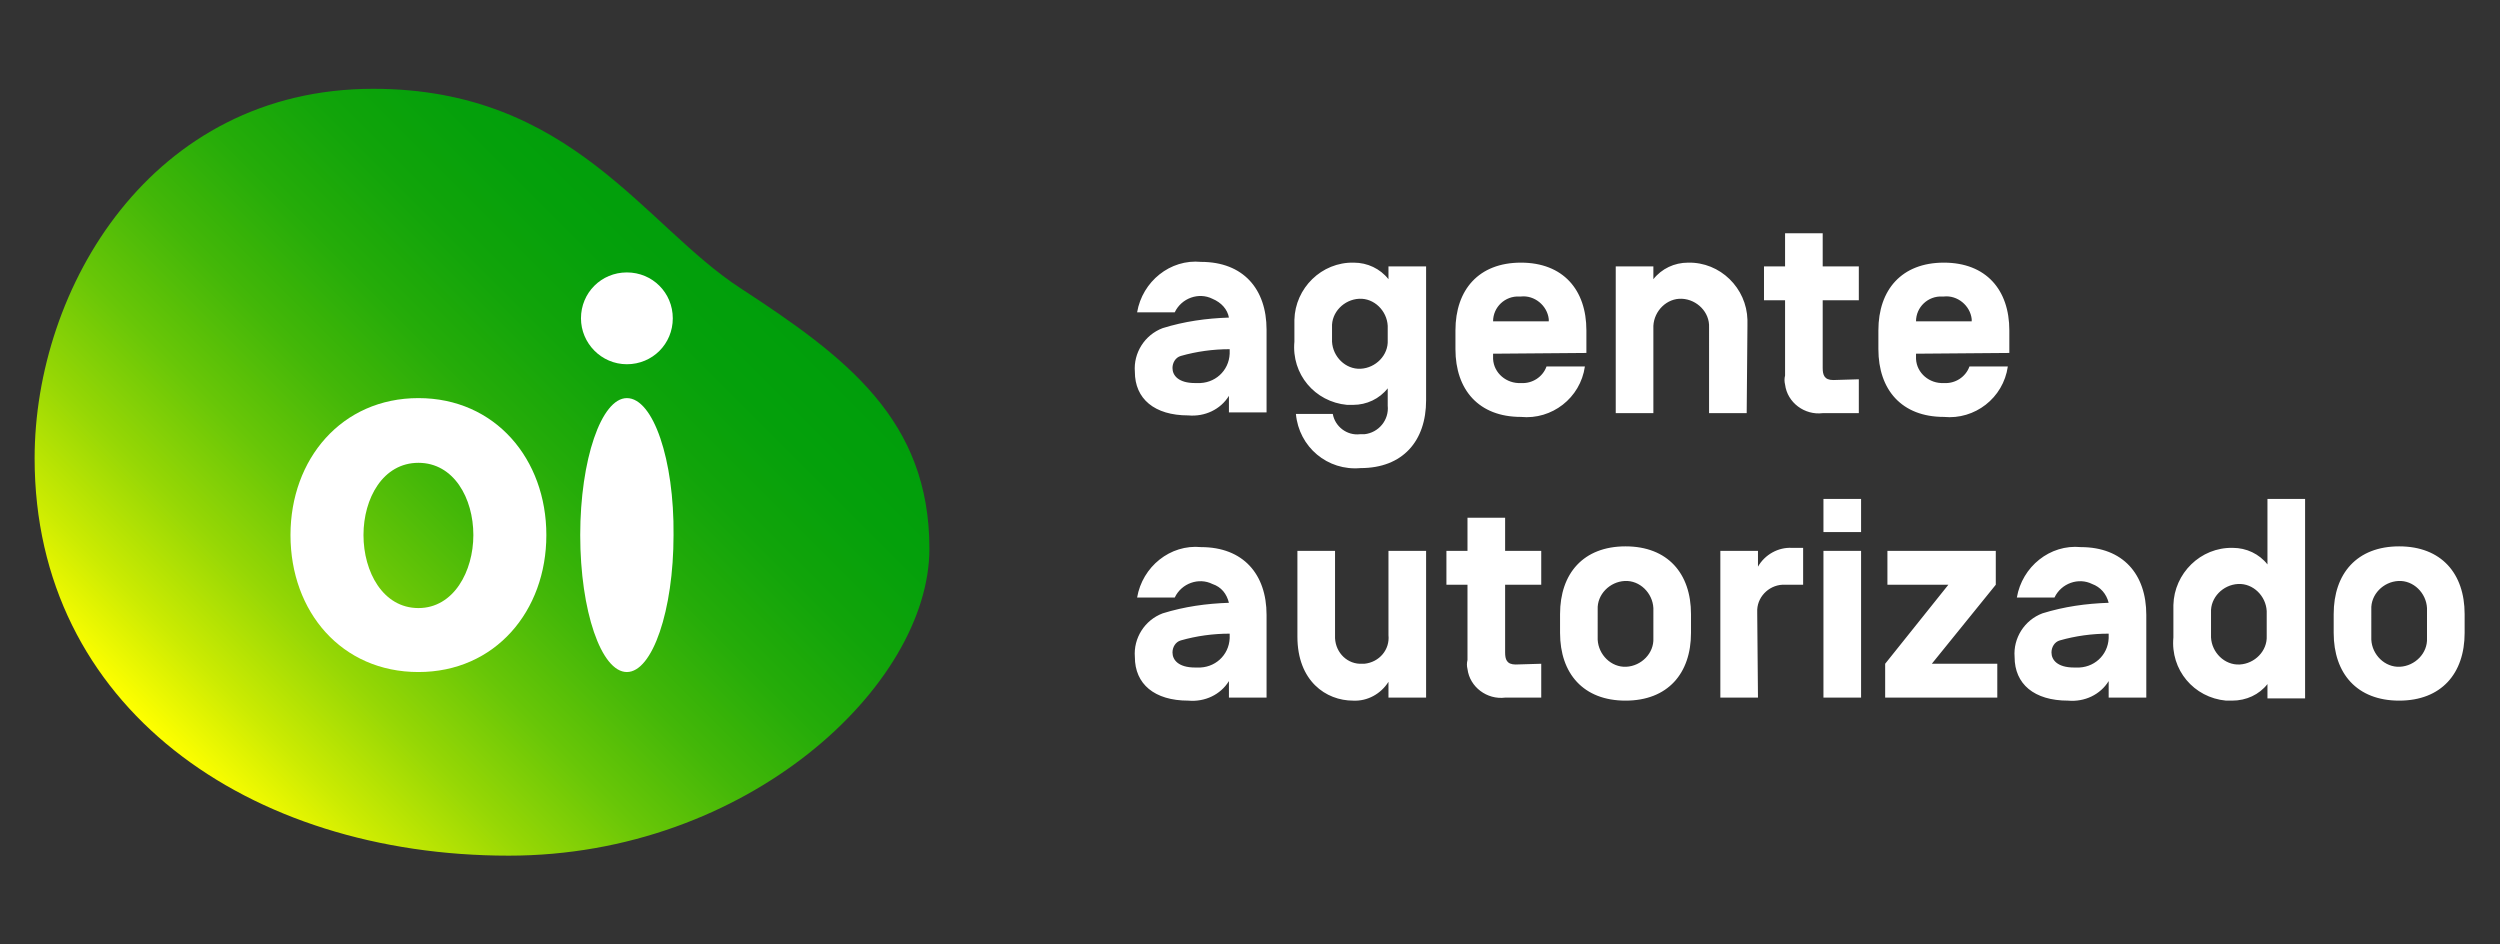
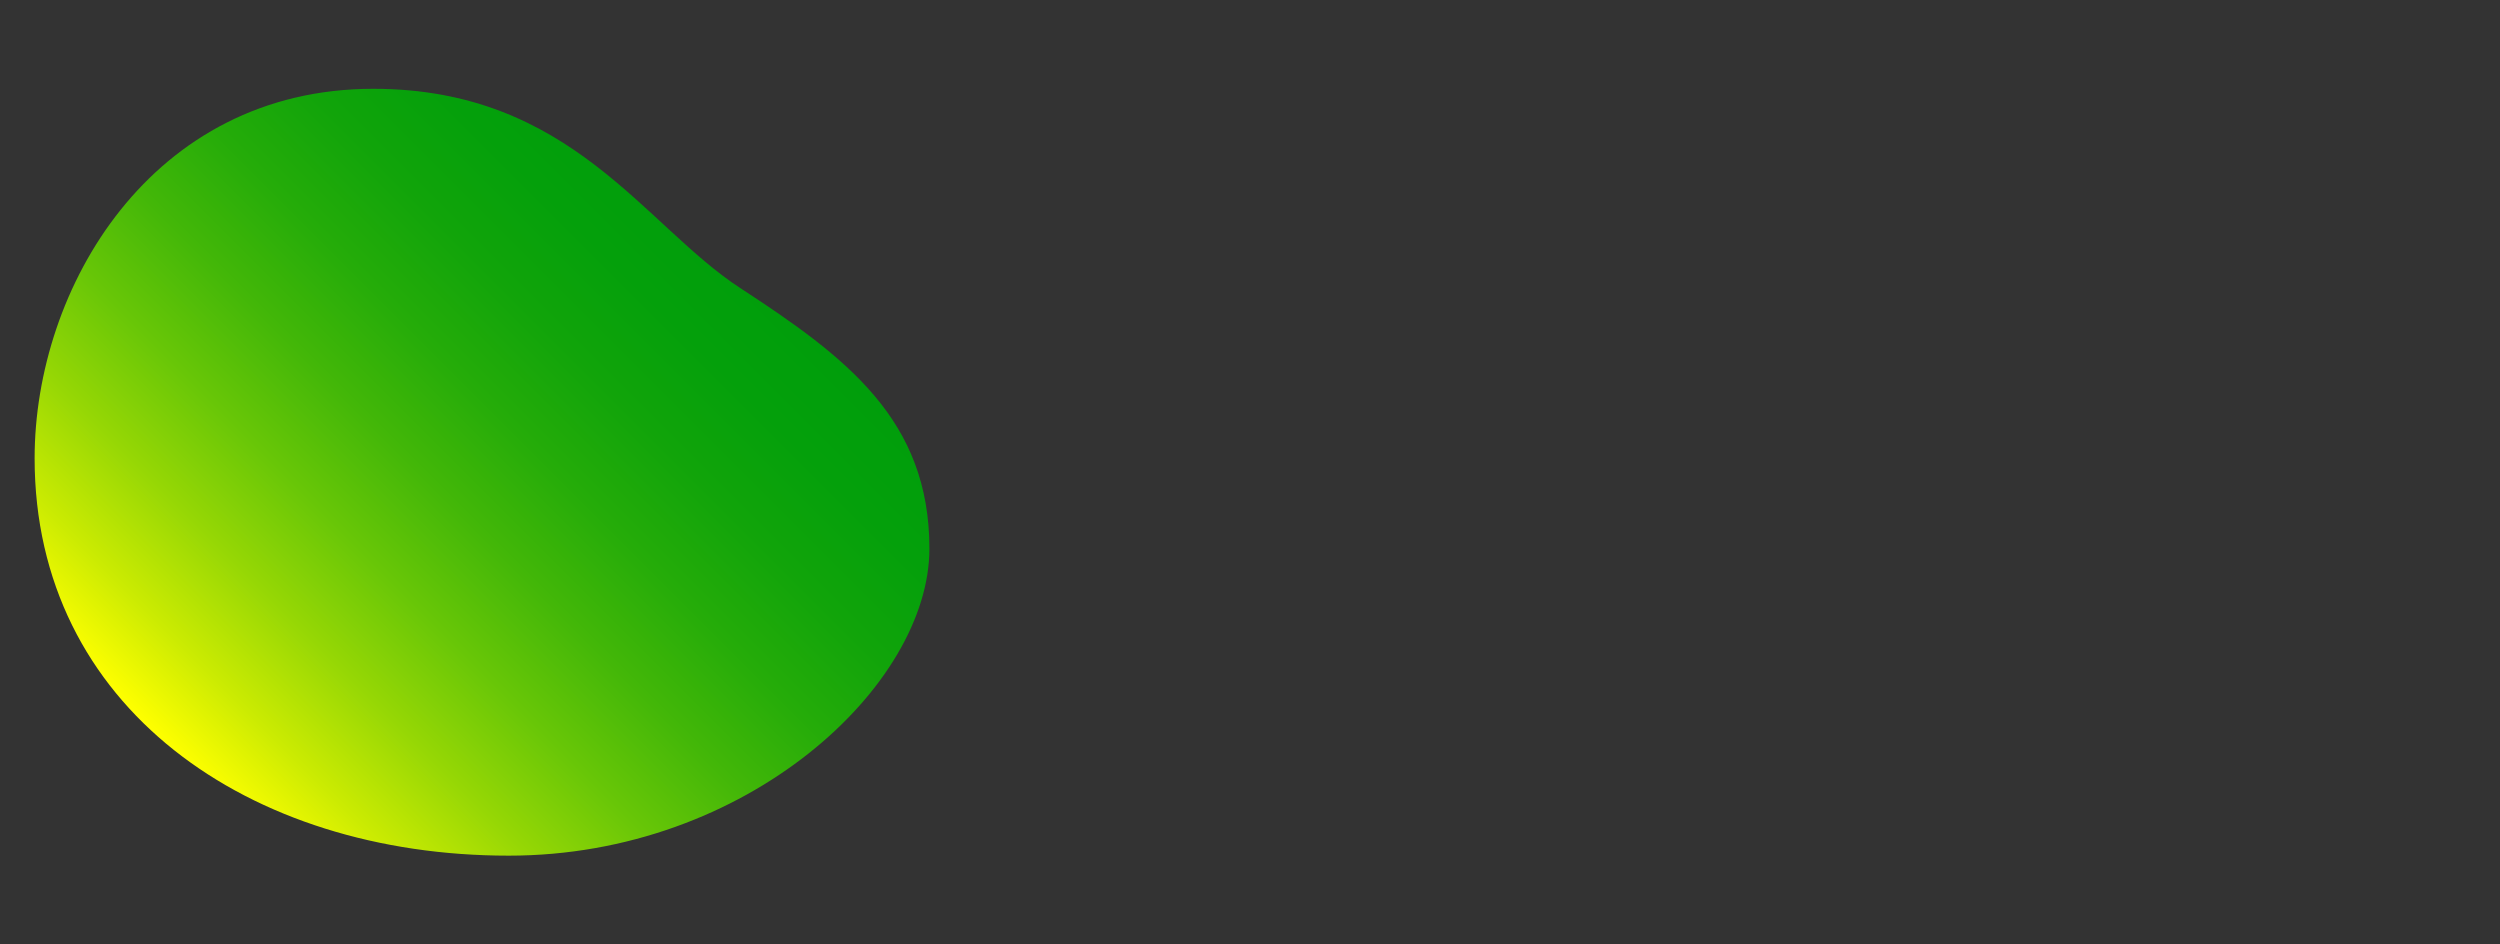
<svg xmlns="http://www.w3.org/2000/svg" version="1.1" id="Layer_1" x="0px" y="0px" viewBox="0 0 332.2 125.5" style="enable-background:new 0 0 332.2 125.5;" xml:space="preserve">
  <rect x="0" y="0" width="332.2" height="125.5" fill="#333333" stroke="none" />
  <style type="text/css">
	.st0{fill:#FFFFFF;}
	.st1{fill:url(#SVGID_1_);}
</style>
  <g>
    <g id="Grupo_2877-2_00000029760654833359437880000010050094097100146585_">
-       <path id="Caminho_1731_00000164472779826169199550000007206716276599625094_" class="st0" d="M322.5,84.8c0.1,2-1.6,3.7-3.6,3.8    c-2,0.1-3.7-1.6-3.8-3.6c0-0.1,0-0.1,0-0.2V81c-0.1-2,1.6-3.7,3.6-3.8c2-0.1,3.7,1.6,3.8,3.6c0,0.1,0,0.1,0,0.2V84.8z M310.1,84.1    c0,5.4,3.1,9,8.7,9s8.7-3.6,8.7-9v-2.5c0-5.4-3.1-9-8.7-9s-8.7,3.6-8.7,9V84.1z M293.8,81.4c-0.1-2,1.6-3.7,3.6-3.8    c2-0.1,3.7,1.6,3.8,3.6c0,0.1,0,0.1,0,0.2v3.1c0.1,2-1.6,3.7-3.6,3.8c-2,0.1-3.7-1.6-3.8-3.6c0-0.1,0-0.1,0-0.2V81.4z M301.3,90.9    v1.9h5V66.3h-5V75c-1.1-1.4-2.8-2.2-4.6-2.2c-4.3-0.1-7.8,3.4-7.9,7.6c0,0.3,0,0.6,0,0.8v3.5c-0.4,4.3,2.7,8,7,8.4    c0.3,0,0.6,0,0.8,0C298.5,93.1,300.2,92.3,301.3,90.9 M273.7,85.1c2.1-0.6,4.3-0.9,6.5-0.9v0.6c-0.1,2.3-2,4-4.3,3.9    c-0.1,0-0.2,0-0.3,0c-2.2,0-3-1-3-2C272.6,86,273,85.3,273.7,85.1 M280.2,80.1c-3,0.1-5.9,0.5-8.8,1.4c-2.4,0.9-3.9,3.3-3.7,5.8    c0,3.6,2.6,5.8,7.1,5.8c2.2,0.2,4.3-0.8,5.4-2.6v2.2h5v-11c0-5.4-3.1-9-8.7-9c-4.1-0.4-7.8,2.6-8.5,6.7h5c0.9-1.9,3.2-2.7,5-1.8    C279.1,78,279.9,78.9,280.2,80.1L280.2,80.1z M265.2,77.7v-4.5h-14.4v4.5h8.1l-8.4,10.5v4.5h14.9v-4.5h-8.7L265.2,77.7z     M247.3,73.2h-5v19.5h5V73.2z M247.3,66.3h-5v4.4h5V66.3z M233.6,92.7h-5V73.2h5v2.1c0.9-1.6,2.7-2.6,4.5-2.5h1.5v4.9h-2.4    c-1.9-0.1-3.6,1.4-3.7,3.3c0,0.2,0,0.3,0,0.5L233.6,92.7z M219.7,84.8c0.1,2-1.6,3.7-3.6,3.8c-2,0.1-3.7-1.6-3.8-3.6    c0-0.1,0-0.1,0-0.2V81c-0.1-2,1.6-3.7,3.6-3.8c2-0.1,3.7,1.6,3.8,3.6c0,0.1,0,0.1,0,0.2V84.8z M207.3,84.1c0,5.4,3.1,9,8.7,9    c5.6,0,8.7-3.6,8.7-9v-2.5c0-5.4-3.1-9-8.7-9c-5.6,0-8.7,3.6-8.7,9V84.1z M204.8,88.2v4.5H200c-2.4,0.3-4.7-1.4-5-3.8    c-0.1-0.4-0.1-0.8,0-1.2v-10h-2.8v-4.5h2.8v-4.4h5v4.4h4.8v4.5H200v9c0,0.9,0.2,1.6,1.4,1.6L204.8,88.2z M181,88.2    c-1.9,0.1-3.5-1.4-3.6-3.4c0-0.1,0-0.3,0-0.4V73.2h-5v11.4c0,5.9,3.8,8.5,7.4,8.5c1.9,0.1,3.7-0.9,4.7-2.5v2.1h5V73.2h-5v11.2    c0.2,1.9-1.2,3.6-3.2,3.8C181.2,88.2,181.1,88.2,181,88.2 M156.9,85.1c2.1-0.6,4.3-0.9,6.5-0.9v0.6c-0.1,2.3-2,4-4.3,3.9    c-0.1,0-0.2,0-0.3,0c-2.2,0-3-1-3-2C155.8,86,156.2,85.3,156.9,85.1 M163.3,80.1c-3,0.1-5.9,0.5-8.8,1.4c-2.4,0.9-3.9,3.3-3.7,5.8    c0,3.6,2.6,5.8,7.1,5.8c2.2,0.2,4.3-0.8,5.4-2.6v2.2h5v-11c0-5.4-3.1-9-8.7-9c-4.1-0.4-7.8,2.6-8.5,6.7h5c0.9-1.9,3.2-2.7,5-1.8    C162.3,78,163,78.9,163.3,80.1L163.3,80.1z" />
-       <path id="Caminho_1732_00000150096872939769697290000006185359867680240565_" class="st0" d="M258.3,39.4c1.8-0.2,3.5,1.2,3.7,3    c0,0.1,0,0.2,0,0.3l0,0h-7.4l0,0c0-1.9,1.6-3.4,3.5-3.3C258.2,39.4,258.3,39.4,258.3,39.4 M267,46.9v-3c0-5.4-3.1-9-8.7-9    s-8.7,3.6-8.7,9v2.5c0,5.4,3.1,9,8.7,9c4.1,0.4,7.9-2.5,8.5-6.7h-5.1c-0.5,1.4-1.9,2.3-3.4,2.2c-1.9,0.1-3.6-1.3-3.7-3.2    c0-0.2,0-0.4,0-0.6V47L267,46.9z M247,50.4v4.5h-4.8c-2.4,0.3-4.7-1.4-5-3.8c-0.1-0.4-0.1-0.8,0-1.2v-10h-2.8v-4.5h2.8V31h5v4.4    h4.8v4.5h-4.8v9c0,0.9,0.2,1.6,1.4,1.6L247,50.4z M232.1,54.9h-5V43.5c0.1-2-1.6-3.7-3.6-3.8s-3.7,1.6-3.8,3.6c0,0.1,0,0.1,0,0.2    v11.4h-5V35.4h5v1.7c1.1-1.4,2.8-2.2,4.6-2.2c4.3-0.1,7.8,3.4,7.9,7.6c0,0.3,0,0.6,0,0.8L232.1,54.9z M202.1,39.4    c1.8-0.2,3.5,1.2,3.7,3c0,0.1,0,0.2,0,0.3l0,0h-7.4l0,0c0-1.9,1.6-3.4,3.5-3.3C201.9,39.4,202,39.4,202.1,39.4 M210.8,46.9v-3    c0-5.4-3.1-9-8.7-9c-5.6,0-8.7,3.6-8.7,9v2.5c0,5.4,3.1,9,8.7,9c4.1,0.4,7.9-2.5,8.5-6.7h-5.1c-0.5,1.4-1.9,2.3-3.4,2.2    c-1.9,0.1-3.6-1.3-3.7-3.2c0-0.2,0-0.4,0-0.6V47L210.8,46.9z M177,43.5c-0.1-2,1.6-3.7,3.6-3.8s3.7,1.6,3.8,3.6c0,0.1,0,0.1,0,0.2    v1.7c0.1,2-1.6,3.7-3.6,3.8s-3.7-1.6-3.8-3.6c0-0.1,0-0.1,0-0.2V43.5z M172.2,55c0.4,4.4,4.2,7.6,8.6,7.2c5.6,0,8.7-3.6,8.7-9    V35.4h-5v1.7c-1.1-1.4-2.8-2.2-4.6-2.2c-4.3-0.1-7.8,3.4-7.9,7.6c0,0.3,0,0.6,0,0.8v2.1c-0.4,4.3,2.7,8,7,8.4c0.3,0,0.6,0,0.8,0    c1.8,0,3.5-0.8,4.6-2.2v2.3c0.2,1.9-1.2,3.6-3.1,3.8c-0.2,0-0.4,0-0.6,0c-1.7,0.2-3.3-1-3.6-2.7L172.2,55z M156.9,47.3    c2.1-0.6,4.3-0.9,6.5-0.9V47c-0.1,2.3-2,4-4.3,3.9c-0.1,0-0.2,0-0.3,0c-2.2,0-3-1-3-2C155.8,48.2,156.2,47.5,156.9,47.3     M163.3,42.2c-3,0.1-5.9,0.5-8.8,1.4c-2.4,0.9-3.9,3.3-3.7,5.8c0,3.6,2.6,5.8,7.1,5.8c2.2,0.2,4.3-0.8,5.4-2.6v2.2h5v-11    c0-5.4-3.1-9-8.7-9c-4.1-0.4-7.8,2.6-8.5,6.7h5c0.9-1.9,3.2-2.7,5-1.8C162.3,40.2,163.1,41.1,163.3,42.2L163.3,42.2z" />
-     </g>
+       </g>
    <g>
      <linearGradient id="SVGID_1_" gradientUnits="userSpaceOnUse" x1="94.804" y1="94.892" x2="24.384" y2="24.471" gradientTransform="matrix(1 0 0 -1 0 125.89)">
        <stop offset="0" style="stop-color:#009E0B" />
        <stop offset="0.12" style="stop-color:#04A00B" />
        <stop offset="0.245" style="stop-color:#11A40A" />
        <stop offset="0.372" style="stop-color:#25AC09" />
        <stop offset="0.501" style="stop-color:#43B708" />
        <stop offset="0.63" style="stop-color:#68C607" />
        <stop offset="0.761" style="stop-color:#96D705" />
        <stop offset="0.89" style="stop-color:#CBEB02" />
        <stop offset="1" style="stop-color:#FFFF00" />
      </linearGradient>
      <path class="st1" d="M4.6,60.9c0,33,28.4,52.8,63,52.8c31.7,0,55.9-22.6,55.9-40.8c0-17.1-11-25.4-25.1-34.6    C85.6,30,75.9,11.8,49.6,11.8C20.1,11.8,4.6,38.3,4.6,60.9z" />
-       <path class="st0" d="M83.3,48.4c3.4,0,6.1-2.7,6.1-6.1c0-3.4-2.7-6.1-6.1-6.1s-6.1,2.7-6.1,6.1C77.2,45.6,79.9,48.4,83.3,48.4     M83.3,52.9c-3.4,0-6.2,8.2-6.2,18.2c0,10.1,2.8,18.2,6.2,18.2c3.4,0,6.2-8.2,6.2-18.2C89.6,61.1,86.8,52.9,83.3,52.9 M55.6,52.9    c-10.2,0-17,8.1-17,18.2c0,10.2,6.8,18.2,17,18.2s17-8.1,17-18.2S65.8,52.9,55.6,52.9 M55.6,80.8c-4.7,0-7.3-4.8-7.3-9.7    c0-4.9,2.6-9.6,7.3-9.6s7.3,4.7,7.3,9.6C62.9,75.9,60.3,80.8,55.6,80.8" />
    </g>
  </g>
</svg>